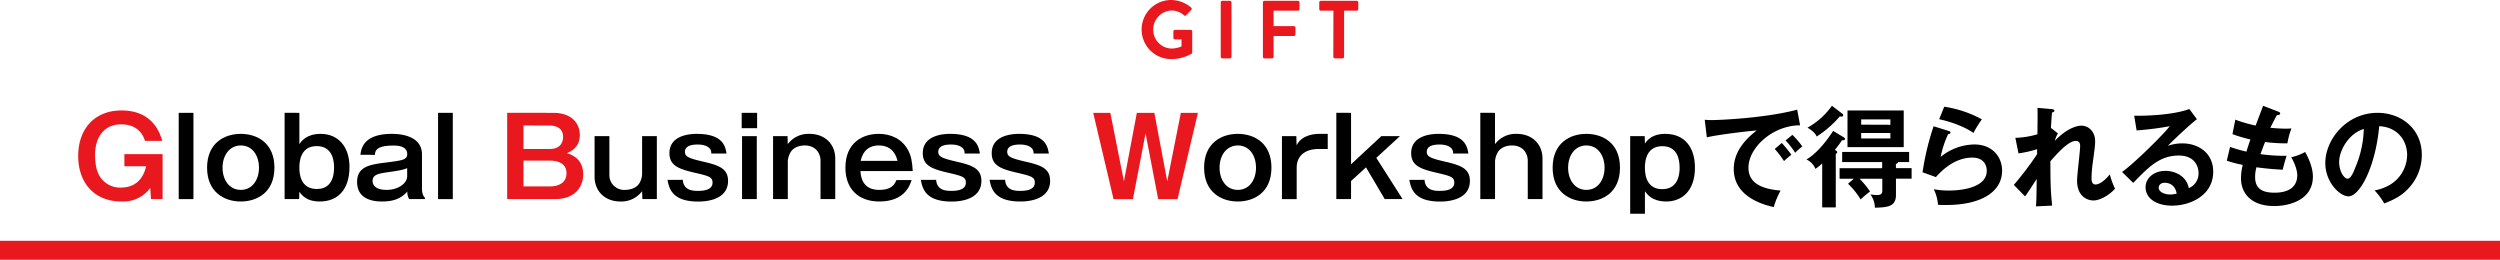
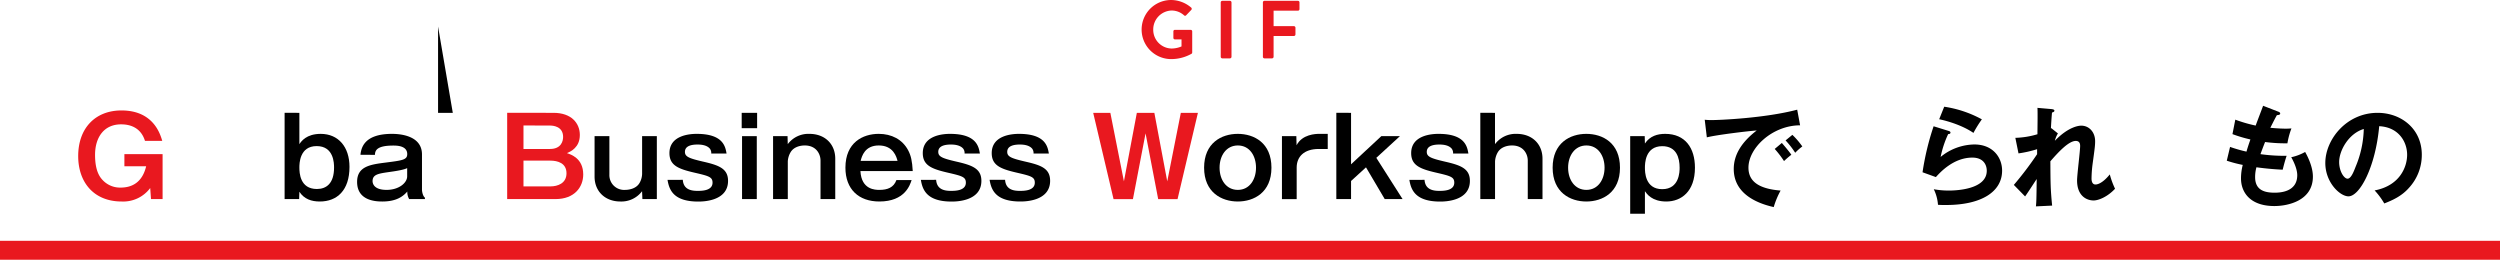
<svg xmlns="http://www.w3.org/2000/svg" width="1187.96" height="123.43" viewBox="0 0 1187.96 123.43">
  <defs>
    <style>.a{isolation:isolate;}.b,.d{mix-blend-mode:multiply;}.c,.d{fill:#e9181f;}</style>
  </defs>
  <title>アセット 24</title>
  <g class="a">
    <g class="b">
      <path class="c" d="M77.26,73.23V94.6H71.75l-.37-5.25a16,16,0,0,1-13.57,6.4c-13.31,0-20.65-9.21-20.65-21.58,0-13.42,8.27-21.69,20.55-21.69,15.13,0,18.4,11.13,19.39,14.46H68.89c-2.19-7.08-8.22-7.85-11.34-7.85-8.32,0-12.38,6.39-12.38,14.5,0,8.38,2.71,11.08,4,12.38a11.3,11.3,0,0,0,8.16,3.17c5.36,0,10.3-2.44,12.12-10.14H59.11V73.23Z" />
-       <path d="M91.92,53.62v41h-7v-41Z" />
-       <path d="M130.4,79.68c0,11.8-8.32,16.07-16,16.07s-16-4.32-16-16.07,8.27-16.07,16-16.07S130.4,67.87,130.4,79.68Zm-24.65,0c0,5.82,3.23,10.55,8.69,10.55,5.61,0,8.63-5,8.63-10.55s-3-10.56-8.63-10.56C109,69.12,105.75,73.91,105.75,79.68Z" />
      <path d="M142.26,53.62V68.5c.88-1.3,3.27-4.89,10.14-4.89,8.37,0,13.67,6.19,13.67,15.7,0,11.18-5.93,16.44-14.09,16.44-4,0-7.44-1.15-9.72-4.63l-.11,3.48h-6.91v-41Zm0,26c0,2.49.26,10.19,8.32,10.19,4.57,0,8.16-2.71,8.16-10.19,0-2-.1-10.2-8.27-10.2S142.26,77.81,142.26,79.63Z" />
      <path d="M171.27,73.54c.37-2.75,1.25-9.93,15-9.93,3.43,0,14.25.62,14.25,9.78V90.13c0,.94.41,3.07,1.4,3.8v.67h-7.49a6.65,6.65,0,0,1-.88-3.59c-1.93,2.19-5,4.74-11.86,4.74-2.86,0-12-.21-12-9.31,0-7.44,6.35-8.27,13.73-9.21,7.85-1,10.09-1.3,10.09-4,0-4.06-5.1-4.06-6.6-4.06-7.91,0-8.69,2.34-8.74,4.42Zm22.21,6.35c-1.72.88-6,1.5-8.69,1.87-5,.73-7.75,1.14-7.75,4.31,0,1,.52,4.16,6.66,4.16,5.93,0,9.78-3.38,9.78-6.44Z" />
-       <path d="M215.16,53.62v41h-7v-41Z" />
+       <path d="M215.16,53.62h-7v-41Z" />
      <path class="c" d="M263.05,53.62c8.43,0,12.48,4.89,12.48,10.51,0,6-4.42,7.9-6.13,8.63,1.87.63,7.74,2.45,7.74,10.14,0,6-4.16,11.7-13.15,11.7H241v-41Zm-14.3,6V70.79h12.59c5.46,0,6.24-3.9,6.24-5.72,0-5.1-4.89-5.41-6.24-5.41Zm0,16.69V88.57H261.6c3.32,0,7.59-1.4,7.59-6.24s-4.21-6-7.65-6Z" />
      <path d="M289.57,64.7V83.06a7,7,0,0,0,7.49,7.17c1.4,0,5.25-.36,6.92-3.43a9.15,9.15,0,0,0,1.14-4.16V64.7h7V94.6h-6.86l-.16-3.74a12.29,12.29,0,0,1-10.3,4.89c-7.28,0-12.27-4.84-12.27-11.81V64.7Z" />
      <path d="M324.46,85.45c.31,4.63,4,5.25,7,5.25,1.87,0,7.13,0,7.13-3.9,0-2.7-1.77-3.17-8.48-4.73-7.7-1.77-12-3.43-12-9.31,0-8.53,9.77-9.15,12.94-9.15,12.64,0,13.63,6.08,14.2,9.36h-7.28a3.43,3.43,0,0,0-.62-2.29c-1.41-1.71-4-2-5.88-2-2.65,0-6,.52-6,3.49,0,2.29,1.92,3.07,8.63,4.63,7.44,1.71,11.86,3.27,11.86,9.15,0,9.83-12.33,9.83-14.15,9.83-11.85,0-13.83-5.62-14.61-10.3Z" />
      <path d="M359.77,60.91h-7.33V53.62h7.33Zm-.16,33.69h-7V64.7h7Z" />
      <path d="M374.23,64.7l.1,3.8a12.24,12.24,0,0,1,10.3-4.89c7.28,0,12.27,4.78,12.27,11.8V94.6h-7V76.3c0-3.07-2-7.18-7.49-7.18-1.4,0-5.15.31-6.86,3.43a9.62,9.62,0,0,0-1.2,4.11V94.6h-7V64.7Z" />
      <path d="M433.19,85.55c-.78,2.34-3.17,10.2-15.34,10.2-9.77,0-16.12-5.78-16.12-16.07,0-12,8.32-16.07,15.81-16.07,6.09,0,11.23,2.6,14,7.8,1.35,2.55,1.92,5.15,2.18,9.88H408.86c.47,8.94,7.12,8.94,9.05,8.94,3.79,0,6.76-1.09,8.06-4.68Zm-6.7-9.1c-.47-1.82-1.93-7.33-8.9-7.33-6.65,0-8.06,5.1-8.63,7.33Z" />
      <path d="M444.84,85.45c.31,4.63,4,5.25,7,5.25,1.87,0,7.12,0,7.12-3.9,0-2.7-1.76-3.17-8.47-4.73-7.7-1.77-12-3.43-12-9.31,0-8.53,9.77-9.15,12.94-9.15,12.64,0,13.63,6.08,14.2,9.36h-7.28a3.43,3.43,0,0,0-.62-2.29c-1.41-1.71-4-2-5.88-2-2.65,0-6,.52-6,3.49,0,2.29,1.92,3.07,8.63,4.63,7.44,1.71,11.86,3.27,11.86,9.15,0,9.83-12.33,9.83-14.15,9.83-11.85,0-13.83-5.62-14.61-10.3Z" />
      <path d="M477.6,85.45c.31,4.63,3.95,5.25,7,5.25,1.87,0,7.12,0,7.12-3.9,0-2.7-1.76-3.17-8.47-4.73-7.7-1.77-12-3.43-12-9.31,0-8.53,9.78-9.15,12.95-9.15,12.64,0,13.63,6.08,14.2,9.36h-7.28a3.43,3.43,0,0,0-.62-2.29c-1.41-1.71-4-2-5.88-2-2.65,0-6,.52-6,3.49,0,2.29,1.92,3.07,8.63,4.63C494.61,78.48,499,80,499,85.92c0,9.83-12.33,9.83-14.15,9.83-11.86,0-13.83-5.62-14.61-10.3Z" />
      <path class="c" d="M527.62,53.62l6.45,32.56,6.14-32.56h8.32l6.13,32.56,6.45-32.56h8.12l-9.68,41h-9.2l-6-31.25-6,31.25h-9.21l-9.67-41Z" />
      <path d="M604.17,79.68c0,11.8-8.32,16.07-16,16.07s-16-4.32-16-16.07,8.27-16.07,16-16.07S604.17,67.87,604.17,79.68Zm-24.65,0c0,5.82,3.22,10.55,8.68,10.55,5.62,0,8.64-5,8.64-10.55s-3-10.56-8.64-10.56C582.74,69.12,579.52,73.91,579.52,79.68Z" />
      <path d="M616,64.7l.11,4.32c2.7-5.2,9-5.41,10.81-5.41h4v7.18h-4.26c-7.07,0-10.5,3.74-10.5,8.84v15h-7V64.7Z" />
      <path d="M642,53.62V78.07L656.38,64.7h8.84L654,75l12.48,19.6H658L649.1,79.52,642,86V94.6h-7v-41Z" />
      <path d="M676.92,85.45c.31,4.63,4,5.25,7,5.25,1.88,0,7.13,0,7.13-3.9,0-2.7-1.77-3.17-8.48-4.73-7.69-1.77-12-3.43-12-9.31,0-8.53,9.78-9.15,13-9.15,12.63,0,13.62,6.08,14.19,9.36h-7.28a3.43,3.43,0,0,0-.62-2.29c-1.4-1.71-4-2-5.88-2-2.65,0-6,.52-6,3.49,0,2.29,1.93,3.07,8.63,4.63,7.44,1.71,11.86,3.27,11.86,9.15,0,9.83-12.32,9.83-14.14,9.83-11.86,0-13.84-5.62-14.62-10.3Z" />
      <path d="M710.4,53.62V68.5a12.24,12.24,0,0,1,10.3-4.89c7.28,0,12.27,4.78,12.27,11.8V94.6h-7V76.3c0-3.07-2-7.18-7.49-7.18-1.4,0-5.14.31-6.86,3.43a9.76,9.76,0,0,0-1.2,4.11V94.6h-7v-41Z" />
      <path d="M769.79,79.68c0,11.8-8.32,16.07-16,16.07s-16-4.32-16-16.07,8.27-16.07,16-16.07S769.79,67.87,769.79,79.68Zm-24.65,0c0,5.82,3.22,10.55,8.68,10.55,5.62,0,8.64-5,8.64-10.55s-3-10.56-8.64-10.56C748.36,69.12,745.14,73.91,745.14,79.68Z" />
      <path d="M781.54,64.7l.1,3.49c2.4-3.59,6-4.58,9.62-4.58,9.57,0,14.15,6.76,14.15,16.07,0,11.33-6.5,16.07-13.63,16.07-6.86,0-9.25-3.64-10.14-4.89v10.71h-7V64.7Zm.1,15c0,1.82,0,10.19,8.22,10.19s8.27-8.42,8.27-10.19c0-4.68-1.46-10.24-8.27-10.24C781.64,69.49,781.64,77.91,781.64,79.73Z" />
      <path d="M855.38,59.55c-13,0-24.54,10.61-24.54,20.13,0,6.08,4.26,10,15.28,10.87a38.65,38.65,0,0,0-3.27,7.85c-7.91-1.77-19-6.29-19-18.1,0-7,4-13,10.92-18.3-3.33.21-18.67,2-23.71,3.27l-1-8.37a29.2,29.2,0,0,0,3.38.16c3.53,0,25.22-.89,40.56-4.94Zm-8.68,8.38c.73.83,3.32,3.84,4.52,5.61a39.47,39.47,0,0,0-3.48,3,46.88,46.88,0,0,0-4.42-5.77Zm5-3.85a36.67,36.67,0,0,1,4.73,5.51,27,27,0,0,0-3.38,3,41.65,41.65,0,0,0-4.57-5.87Z" />
-       <path d="M876.08,65.22c.41.26.62.42.62.83,0,.68-.94.63-1.4.58a55,55,0,0,1-3.38,4.57c.41.26,1.09.68,1.09,1.15s-.42.62-.68.78V98.55h-6.45V77.65a22.85,22.85,0,0,1-3.22,2.6,8.35,8.35,0,0,0-4.27-4.47c2.66-1.56,7.18-5.1,12.69-13.57ZM875.4,54a1,1,0,0,1,.47.73.72.72,0,0,1-.78.67,4.1,4.1,0,0,1-.83-.1,50.15,50.15,0,0,1-11,9.57c-.36-.78-1-2.19-4.36-4.21a34.75,34.75,0,0,0,11.59-10.41Zm25.53,25.9h7.44v5h-7.44v7.8c0,5.72-4.52,5.82-10,6a11.26,11.26,0,0,0-2.14-6.34,17.75,17.75,0,0,0,3,.31c1.4,0,2.65-.16,2.65-2.08V84.93H883.62a39.89,39.89,0,0,1,5,6.08,43.8,43.8,0,0,0-4.47,3.75,36.65,36.65,0,0,0-6-7.44l2.75-2.39h-6.76v-5h20.23V77h-19V72.19h31.82V77h-5.3c0,.62-.73.83-1,.93Zm3.69-10H877.9V52.48h26.72Zm-6.34-10.61V56.75H884.4v2.49Zm-13.88,3.9v2.6h13.88v-2.6Z" />
      <path d="M925.94,62.21c.37.1.89.31.89.78,0,.67-.73.72-1.09.72a48,48,0,0,0-3.59,10.87,25.77,25.77,0,0,1,16.07-5.93c8.68,0,13.15,6.09,13.15,12.43,0,10.14-10,16.33-26.57,16.33-1.61,0-2.91,0-3.9-.1a20.08,20.08,0,0,0-2-7.39,39.47,39.47,0,0,0,7.18.63c3.27,0,18-.47,18-9.42,0-2.75-1.56-6.24-6.86-6.24-9,0-15.39,7.13-17.32,9.26l-6.34-2.29A125.43,125.43,0,0,1,918.82,60Zm-2.08-11.5a53.55,53.55,0,0,1,17.89,6,56,56,0,0,0-4,6.45c-4.89-3.38-11.75-5.56-16.28-6.5Z" />
      <path d="M974.77,60.91l3.12,2.49a12,12,0,0,0-1.45,3.49c6.76-7,11.8-7.18,12.53-7.18,3.79,0,6.6,3.12,6.6,7.38,0,2-.15,3.18-1.19,10.72a59.29,59.29,0,0,0-.52,7c0,.46,0,2.86,1.87,2.86.78,0,3.22-.37,6.81-4.79a38.72,38.72,0,0,0,2.5,6.81c-3.75,4-8,5.57-10.19,5.57-3.28,0-7.86-2.13-7.86-9.52,0-2.6,1.46-14,1.46-16.38,0-.67-.05-2.39-2.08-2.39-3.43,0-8.48,5.56-12.07,9.67.06,10.19.06,13.16.84,21.06l-7.7.37c.21-2.19.26-3.28.36-13-.88,1.3-4.62,7.12-5.51,8.27l-5.35-5.47A159.66,159.66,0,0,0,968,73.28l0-2.39a54.3,54.3,0,0,1-8.84,2l-1.5-7.39a40.3,40.3,0,0,0,10.5-1.71c0-2.34.16-10.2,0-12.54l6.6.58c.94.1,1.46.31,1.46.78s-.57.72-1.14.88c-.21,2.18-.37,4.84-.52,7.49Z" />
-       <path d="M1043.93,56.64c-3.17,2.39-11.8,10.51-13.78,12.64a21,21,0,0,1,6.81-1.15c7.7,0,14.72,4.53,14.72,13.47,0,11.34-11,16.12-19.5,16.12-8,0-12.64-3.79-12.64-8.73,0-4.48,4.06-7.8,9.47-7.8,4,0,9.88,2.08,11.07,8.21a7.49,7.49,0,0,0,4.63-7.23c0-3-1.77-8.26-9.36-8.26-9.1,0-14.35,5.46-21.68,13l-5.31-5.2c5.57-3.85,19.71-17.84,22.68-21.74a145.9,145.9,0,0,1-15.76,2l-1.14-7c3.9.16,18.25-.16,26.2-3.17Zm-15.29,30.21c-1.92,0-2.86,1.15-2.86,2.34,0,2.08,2.86,3.23,5.41,3.23a12.6,12.6,0,0,0,3.12-.42C1033.84,88.78,1031.66,86.85,1028.64,86.85Z" />
      <path d="M1082.57,53.05c.47.16.94.42.94.89,0,.67-.94.73-1.57.78-1,1.82-1,1.82-3.12,6,3.54.36,6.4.42,7.28.42,1.2,0,2-.06,2.76-.11a36.06,36.06,0,0,0-1.92,7.07,73.36,73.36,0,0,1-10.61-.62c-.89,2.24-1.93,5-2.19,5.77a80.94,80.94,0,0,0,12.43.78c-.93,2.76-1.71,5.93-1.87,6.61-5.56-.26-9.67-.78-12.48-1.15a17.38,17.38,0,0,0-.62,4.68c0,5.72,3.79,7.39,9.15,7.39,2,0,10.87,0,10.87-8.32,0-3.64-2.65-8.17-2.86-8.53a23.49,23.49,0,0,0,6.6-2.5c1.3,2.29,3.69,7.13,3.69,11.7,0,11.44-11.8,14-18.3,14-11.6,0-15.86-6.6-15.86-13.1a25.41,25.41,0,0,1,.83-6.45,59.31,59.31,0,0,1-7.59-2l1.56-6.55a66.83,66.83,0,0,0,7.8,2.24c.26-.94.78-2.66,1.87-5.78a65.34,65.34,0,0,1-8.53-2.54l1.35-6.87a67.35,67.35,0,0,0,9.68,2.81c.52-1.51,3.06-8.06,3.53-9.41Z" />
      <path d="M1128.38,90.49c12.27-2.34,15.45-11.49,15.45-16.95,0-6-3.9-13.1-13.27-13.57-1.76,19.4-9.25,33.33-14.61,33.33-4,0-11-6.55-11-15.86,0-11.07,10-23.82,24.85-23.82,11.08,0,21,7.49,21,19.92a23,23,0,0,1-6.13,15.76c-3.54,4-7.86,5.87-11.7,7.38A33.5,33.5,0,0,0,1128.38,90.49ZM1111.53,77c0,4.42,2.34,7.91,4,7.91s3-3.54,3.8-5.62a49.21,49.21,0,0,0,3.9-18C1116.11,63.4,1111.53,71.46,1111.53,77Z" />
    </g>
    <g class="b">
      <path class="c" d="M556.53,0a14.81,14.81,0,0,1,9.53,3.63.77.77,0,0,1,0,1.1l-2.43,2.54a.66.66,0,0,1-1,0A8.83,8.83,0,0,0,556.76,5,9,9,0,0,0,548,14.06a8.89,8.89,0,0,0,8.79,9,12.25,12.25,0,0,0,4.65-1V18.71h-3.13a.71.71,0,0,1-.74-.7V14.92a.71.71,0,0,1,.74-.74h7.5a.74.74,0,0,1,.71.74v10a.76.76,0,0,1-.32.63,19.76,19.76,0,0,1-9.68,2.53,14,14,0,0,1,0-28.08Z" />
      <path class="c" d="M580.07,1.13a.77.77,0,0,1,.75-.74h3.63a.77.77,0,0,1,.74.74V27a.77.77,0,0,1-.74.74h-3.63a.77.77,0,0,1-.75-.74Z" />
      <path class="c" d="M600.11,1.13a.74.74,0,0,1,.74-.74h15.9a.74.74,0,0,1,.74.74V4.34a.74.74,0,0,1-.74.74H605.19v7.34h9.65a.77.77,0,0,1,.74.74v3.21a.77.77,0,0,1-.74.74h-9.65V27a.77.77,0,0,1-.74.74h-3.6a.74.74,0,0,1-.74-.74Z" />
-       <path class="c" d="M633.62,5.08h-6a.74.74,0,0,1-.74-.74V1.13a.74.74,0,0,1,.74-.74h17.07a.74.74,0,0,1,.74.74V4.34a.74.74,0,0,1-.74.74h-6V27a.77.77,0,0,1-.75.74h-3.63a.77.77,0,0,1-.74-.74Z" />
    </g>
    <rect class="d" y="114.43" width="1187.96" height="9" />
  </g>
</svg>